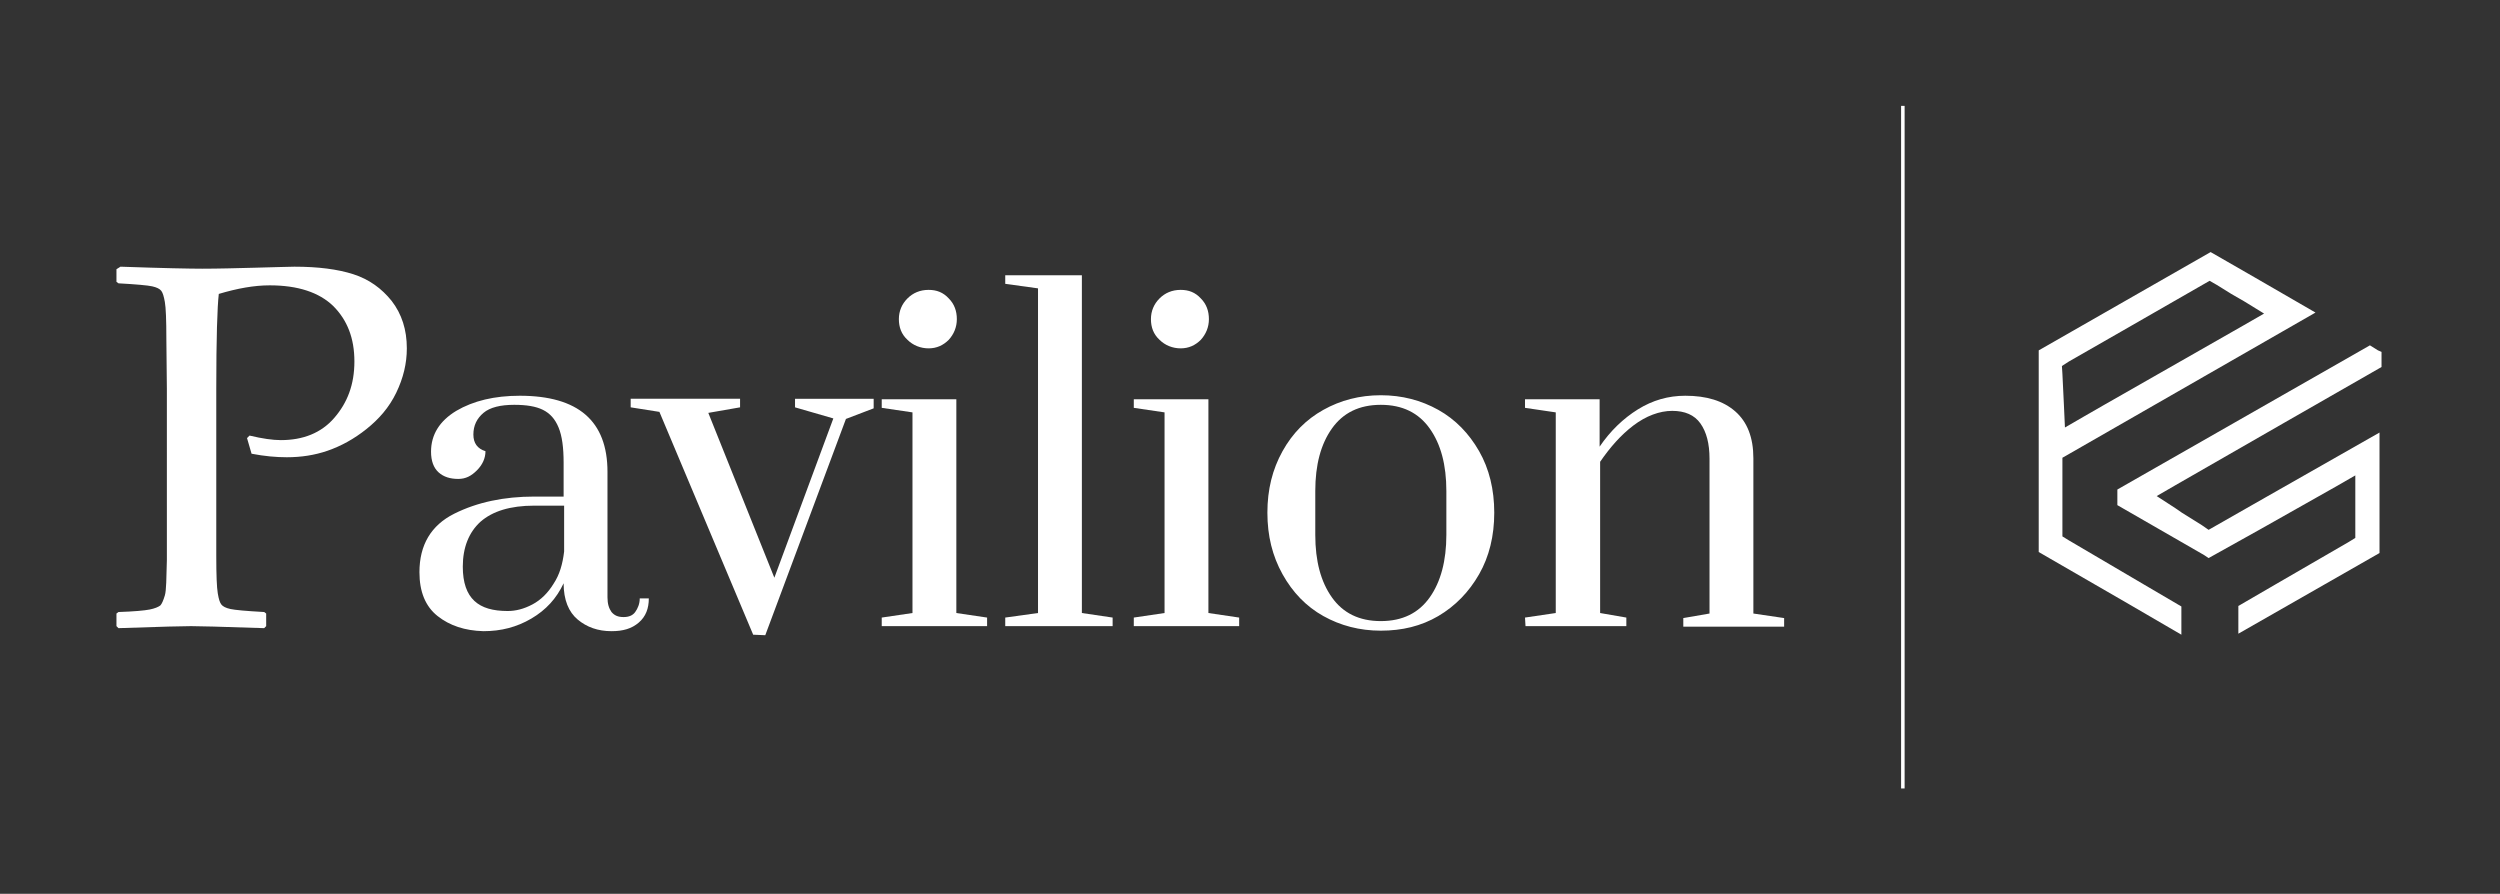
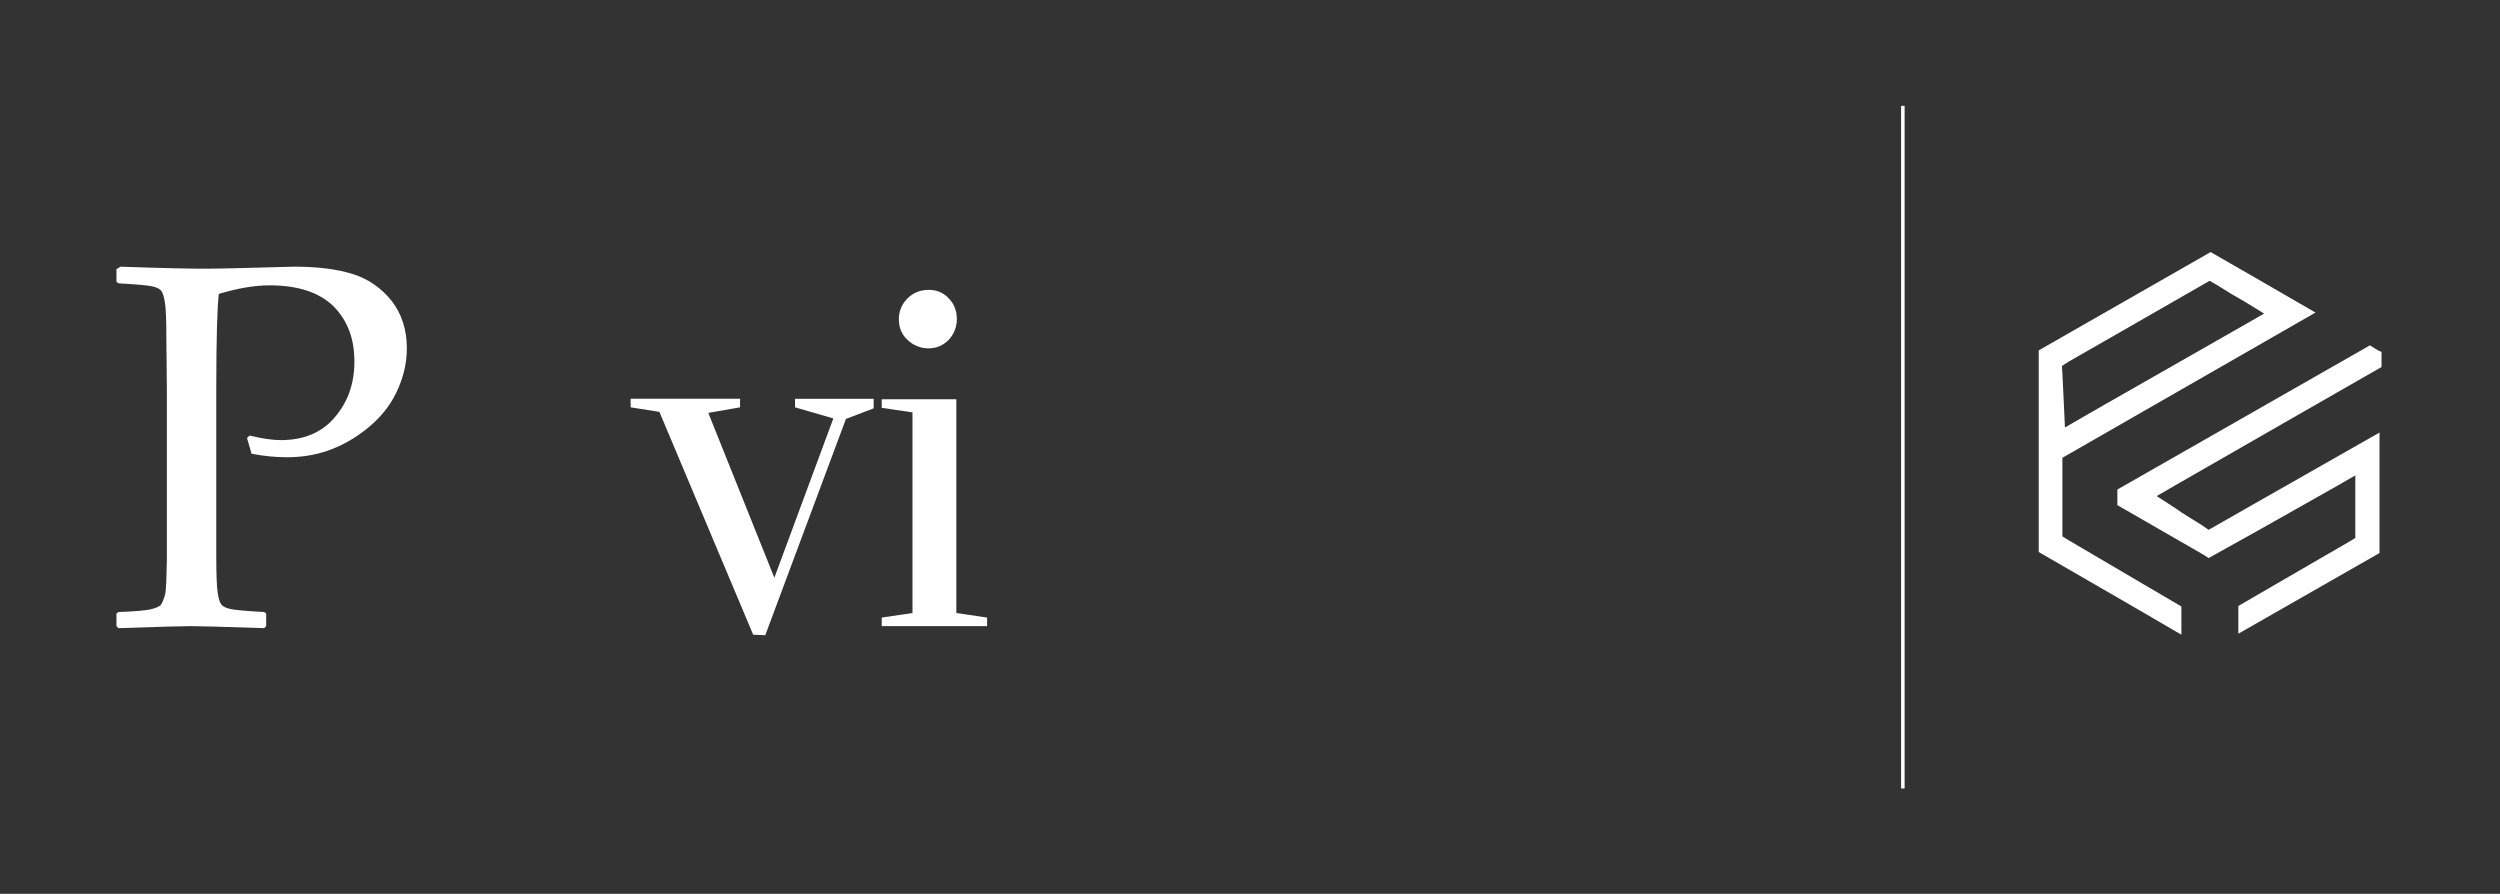
<svg xmlns="http://www.w3.org/2000/svg" id="Layer_1" x="0px" y="0px" viewBox="0 0 495.9 177.3" style="enable-background:new 0 0 495.9 177.3;" xml:space="preserve">
  <rect x="0" y="0" width="495.9" height="177.3" fill="#333333" stroke="none" />
  <style type="text/css">	.st0{fill:#FFFFFF;}</style>
-   <path class="st0" d="M86.8,122.2c-2.4-1.9-3.6-4.8-3.6-8.7c0-5.4,2.3-9.3,6.9-11.6s9.9-3.4,15.9-3.4h5.8v-6.7c0-3-0.3-5.3-1-7 s-1.7-2.8-3.1-3.5c-1.4-0.7-3.3-1-5.7-1c-2.7,0-4.8,0.5-6.1,1.6c-1.3,1.1-2,2.5-2,4.3c0,1.7,0.8,2.8,2.4,3.3c0,1.4-0.6,2.7-1.7,3.8 S92.4,95,90.9,95c-1.6,0-2.9-0.4-3.9-1.3c-1-0.9-1.5-2.3-1.5-4.1c0-3.4,1.7-6.1,5-8.1c3.4-2,7.6-3,12.6-3c11.6,0,17.4,5,17.4,15.1 v24.9c0,1.3,0.3,2.2,0.8,2.9c0.6,0.7,1.3,1,2.4,1c1,0,1.8-0.3,2.3-1s0.9-1.6,0.9-2.7h1.8c0,2-0.6,3.6-2,4.8s-3.1,1.7-5.4,1.7 c-2.7,0-4.9-0.8-6.7-2.3c-1.8-1.5-2.8-3.9-2.8-7.2c-1.4,3-3.5,5.3-6.4,7s-6,2.5-9.5,2.5C92.2,125.1,89.2,124.1,86.8,122.2 L86.8,122.2z M105.6,119.9c1.7-0.9,3.1-2.3,4.2-4.1c1.2-1.8,1.8-3.9,2.1-6.4v-9.1H106c-4.8,0-8.3,1.1-10.7,3.2 c-2.3,2.1-3.5,5.1-3.5,8.9c0,3.2,0.8,5.4,2.3,6.8s3.7,2,6.6,2C102.3,121.2,103.9,120.8,105.6,119.9L105.6,119.9z" />
  <path class="st0" d="M149.4,125.9l-18.6-44.2l-5.7-0.9v-1.7h21.7v1.7l-6.3,1.1l13.1,32.7l11.7-31.6l-7.6-2.2v-1.7h15.6V81l-5.5,2.1 l-16,42.9L149.4,125.9L149.4,125.9z" />
  <path class="st0" d="M174.9,124.2v-1.7l6.1-0.9V81.8l-6.1-0.9v-1.7h14.8v42.4l6.1,0.9v1.7H174.9L174.9,124.2z M180,67.4 c-1.2-1.1-1.7-2.5-1.7-4.1s0.6-3,1.7-4.1c1.1-1.1,2.5-1.7,4.2-1.7c1.6,0,2.9,0.5,4,1.7c1.1,1.1,1.6,2.5,1.6,4.1s-0.6,3-1.6,4.1 c-1.1,1.1-2.4,1.7-4,1.7S181.1,68.5,180,67.4L180,67.4z" />
-   <path class="st0" d="M199.4,124.2v-1.7l6.5-0.9V57.2l-6.5-0.9v-1.7h15.2v67l6.1,0.9v1.7C220.7,124.2,199.4,124.2,199.4,124.2z" />
-   <path class="st0" d="M224.9,124.2v-1.7l6.1-0.9V81.8l-6.1-0.9v-1.7h14.8v42.4l6.1,0.9v1.7H224.9L224.9,124.2z M230,67.4 c-1.2-1.1-1.7-2.5-1.7-4.1s0.6-3,1.7-4.1c1.1-1.1,2.5-1.7,4.2-1.7c1.6,0,2.9,0.5,4,1.7c1.1,1.1,1.6,2.5,1.6,4.1s-0.6,3-1.6,4.1 c-1.1,1.1-2.4,1.7-4,1.7S231.1,68.5,230,67.4L230,67.4z" />
-   <path class="st0" d="M262.5,122.2c-3.4-1.9-6.1-4.7-8.1-8.3c-2-3.6-3-7.6-3-12.2s1-8.6,3-12.2s4.7-6.3,8.1-8.2s7.2-2.9,11.4-2.9 s8,1,11.4,2.9s6.1,4.7,8.1,8.2s3,7.6,3,12.2s-1,8.7-3,12.2s-4.7,6.3-8.1,8.3s-7.2,2.9-11.4,2.9S265.9,124.1,262.5,122.2z  M283.6,118.5c2.2-3.1,3.3-7.3,3.3-12.4v-8.7c0-5.2-1.1-9.3-3.3-12.4s-5.4-4.7-9.7-4.7s-7.5,1.6-9.7,4.7c-2.2,3.1-3.3,7.2-3.3,12.4 v8.7c0,5.2,1.1,9.3,3.3,12.4c2.2,3.1,5.4,4.7,9.7,4.7S281.4,121.6,283.6,118.5z" />
-   <path class="st0" d="M302.5,122.5l6.1-0.9V81.8l-6.1-0.9v-1.7h14.8v9.4c2.1-3.1,4.7-5.6,7.6-7.4s6-2.7,9.4-2.7c4.2,0,7.5,1,9.9,3.1 c2.4,2.1,3.6,5.2,3.6,9.3v30.8l6.1,0.9v1.7h-20v-1.7l5.2-0.9V91c0-3-0.6-5.3-1.8-7s-3.1-2.5-5.6-2.5s-5.2,1-7.7,2.9 c-2.5,1.9-4.6,4.3-6.6,7.2v30l5.2,0.9v1.7h-20L302.5,122.5L302.5,122.5z" />
  <path class="st0" d="M23.9,52.9c8.5,0.3,13.9,0.4,16.2,0.4c3.2,0,6.7-0.1,10.6-0.2c4.2-0.1,6.7-0.2,7.7-0.2c4.7,0,8.6,0.5,11.7,1.5 c3.1,1,5.6,2.8,7.6,5.3c2,2.6,3,5.7,3,9.4c0,3-0.7,5.9-2.1,8.8s-3.4,5.2-5.9,7.2s-5.1,3.4-7.7,4.3c-2.6,0.9-5.3,1.3-8.1,1.3 c-2.1,0-4.4-0.2-7-0.7l-0.9-3.1l0.5-0.5c2.5,0.6,4.6,0.9,6.2,0.9c4.4,0,8-1.4,10.6-4.4s4-6.6,4-11.2s-1.4-8.2-4.2-11 c-2.8-2.7-7-4.1-12.6-4.1c-3.1,0-6.4,0.6-10.1,1.7c-0.3,2.6-0.5,8.8-0.5,18.8v23.4l0,9.8c0,3.8,0.1,6.2,0.3,7.4s0.4,1.8,0.7,2.2 s0.9,0.7,1.8,0.9s3.1,0.4,6.7,0.6l0.4,0.3v2.5l-0.4,0.4c-8.6-0.3-13.4-0.4-14.5-0.4c-1.1,0-6,0.1-14.4,0.4l-0.4-0.4v-2.5l0.4-0.3 c3.1-0.1,5.2-0.3,6.2-0.5s1.7-0.5,2.1-0.8c0.3-0.3,0.6-1,0.9-2s0.3-3.4,0.4-7l0-10.6V77.1l-0.1-9.8c0-3.8-0.1-6.3-0.3-7.4 s-0.4-1.8-0.7-2.2c-0.3-0.4-0.9-0.7-1.8-0.9s-3.1-0.4-6.7-0.6l-0.4-0.3v-2.5L23.9,52.9L23.9,52.9z" />
  <path class="st0" d="M410.4,107.2l-1.3-0.8V90.8l1.4-0.8l48.8-28l-12.1-7l-8.7-5l-34.1,19.5v40l18,10.4l10.3,6v-5.6l-7.5-4.4 L410.4,107.2L410.4,107.2z M410.4,71.7l10.3-5.9l16.2-9.3l1.4-0.8l1.4,0.8l2.9,1.8l2.6,1.5l3.9,2.4l-4,2.3l-27.7,15.8l-4,2.3 l-3.8,2.2l-0.2-4.4l-0.3-6.2l-0.1-1.6L410.4,71.7L410.4,71.7z" />
  <polygon class="st0" points="431.6,96.2 427.8,98.4 431.5,100.8 432.8,101.7 436.8,104.2 438.1,105.1 439.5,104.3 449.5,98.6  472,85.8 472,109.7 468.5,111.7 444,125.7 444,120.2 451.4,115.9 465.9,107.5 467.2,106.7 467.2,94.3 463.2,96.6 448.5,104.9  438.1,110.7 437.2,110.1 420,100.2 420,97.1 470.1,68.5 471.7,69.5 472.4,69.8 472.4,72.8 453.2,83.8 " />
  <rect x="377.1" y="21" class="st0" width="0.7" height="135.4" />
</svg>